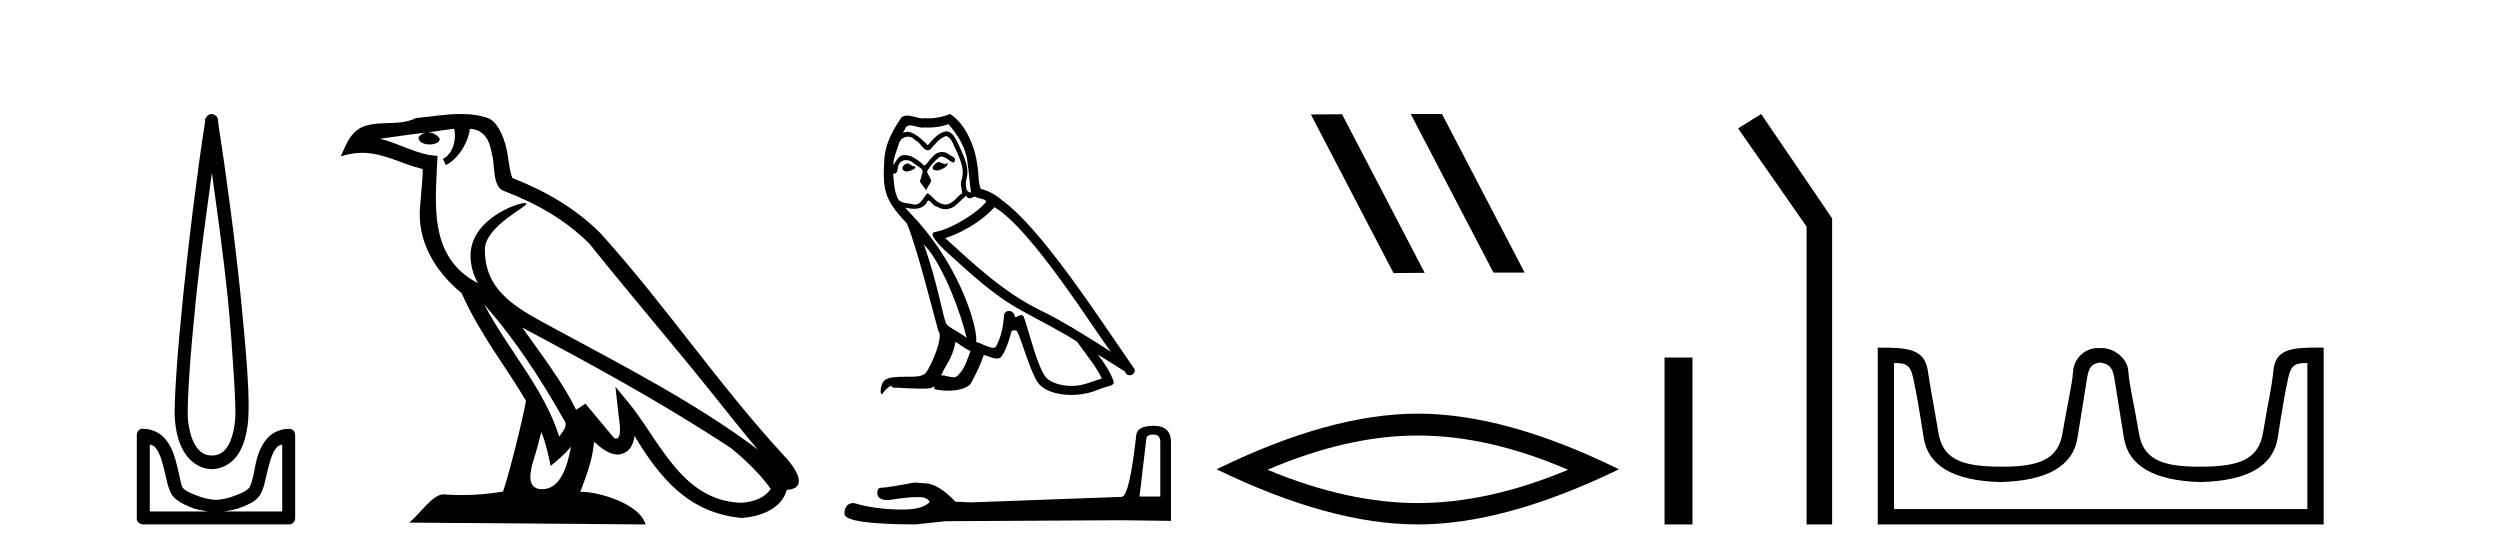
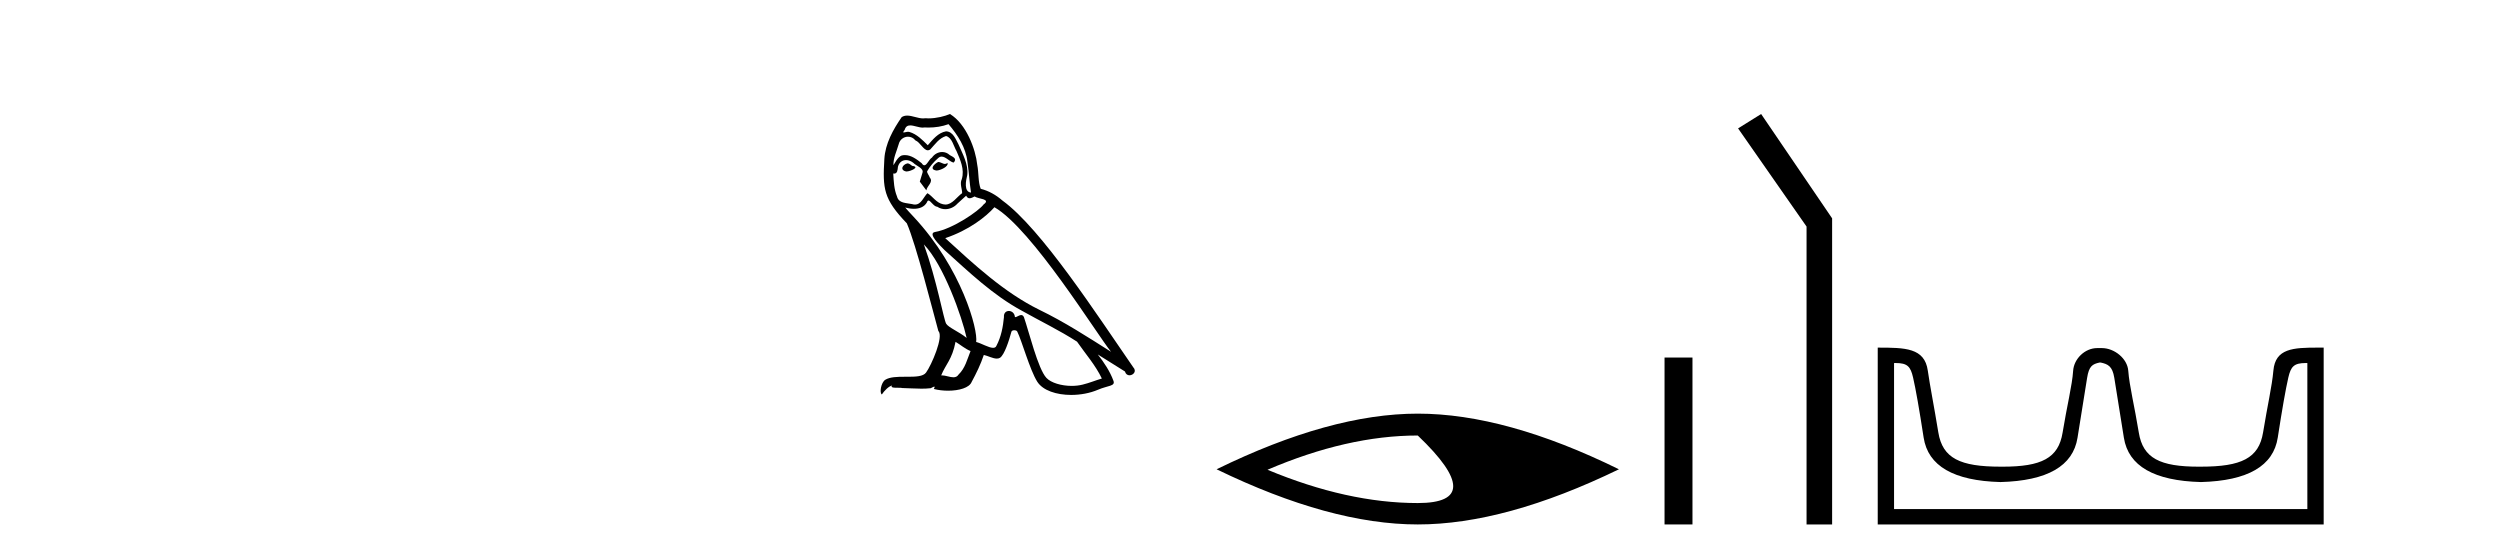
<svg xmlns="http://www.w3.org/2000/svg" width="185.0" height="41.0">
-   <path d="M 15.68 12.794 C 16.094 15.813 16.533 18.91 16.842 21.936 C 17.061 24.077 17.193 26.089 17.297 27.694 C 17.4 29.3 17.452 30.514 17.398 31.079 C 17.284 32.26 16.971 32.946 16.64 33.301 C 16.309 33.656 15.919 33.705 15.68 33.705 C 15.389 33.705 15.058 33.654 14.721 33.301 C 14.383 32.948 14.026 32.26 13.912 31.079 C 13.858 30.514 13.91 29.3 14.013 27.694 C 14.117 26.089 14.3 24.077 14.519 21.936 C 14.828 18.908 15.267 15.814 15.68 12.794 ZM 15.642 8.437 C 15.604 8.437 15.566 8.441 15.529 8.45 C 15.472 8.474 15.421 8.508 15.377 8.551 C 15.339 8.58 15.305 8.614 15.276 8.652 C 15.227 8.711 15.192 8.78 15.175 8.854 C 15.168 8.898 15.182 8.962 15.175 9.006 C 14.592 12.756 13.993 17.586 13.559 21.835 C 13.339 23.985 13.159 25.97 13.054 27.593 C 12.949 29.217 12.884 30.462 12.953 31.18 C 13.081 32.508 13.485 33.405 14.013 33.958 C 14.542 34.511 15.165 34.715 15.68 34.715 C 16.167 34.715 16.832 34.509 17.347 33.958 C 17.862 33.406 18.229 32.508 18.357 31.18 C 18.426 30.462 18.412 29.217 18.307 27.593 C 18.202 25.97 18.021 23.985 17.802 21.835 C 17.368 17.586 16.718 12.756 16.135 9.006 C 16.128 8.962 16.142 8.898 16.135 8.854 C 16.127 8.801 16.109 8.75 16.084 8.703 C 16.039 8.617 15.968 8.546 15.882 8.501 C 15.808 8.458 15.725 8.437 15.642 8.437 ZM 11.084 32.897 C 11.188 32.954 11.351 32.956 11.437 33.049 C 11.647 33.273 11.811 33.591 11.943 34.008 C 12.074 34.425 12.195 34.928 12.296 35.372 C 12.397 35.816 12.484 36.225 12.7 36.584 C 12.847 36.827 13.069 36.985 13.306 37.14 C 13.544 37.294 13.814 37.419 14.114 37.544 C 14.52 37.712 14.947 37.774 15.377 37.847 L 11.084 37.847 L 11.084 32.897 ZM 20.883 32.897 L 20.883 37.847 L 16.589 37.847 C 17.02 37.774 17.447 37.712 17.852 37.544 C 18.152 37.419 18.473 37.294 18.711 37.14 C 18.948 36.985 19.12 36.827 19.266 36.584 C 19.483 36.225 19.57 35.816 19.671 35.372 C 19.771 34.928 19.892 34.425 20.024 34.008 C 20.156 33.591 20.32 33.273 20.529 33.049 C 20.616 32.956 20.779 32.954 20.883 32.897 ZM 10.503 31.729 C 10.478 31.729 10.452 31.731 10.427 31.735 C 10.371 31.759 10.319 31.793 10.276 31.836 C 10.19 31.916 10.137 32.023 10.124 32.139 C 10.123 32.156 10.123 32.173 10.124 32.19 L 10.124 38.352 C 10.121 38.386 10.121 38.42 10.124 38.453 C 10.182 38.658 10.366 38.801 10.579 38.807 L 21.388 38.807 C 21.405 38.808 21.422 38.809 21.438 38.809 C 21.455 38.809 21.472 38.808 21.489 38.807 C 21.694 38.749 21.837 38.565 21.842 38.352 L 21.842 32.19 C 21.84 32.12 21.823 32.051 21.792 31.988 C 21.768 31.931 21.734 31.88 21.691 31.836 C 21.606 31.771 21.502 31.735 21.395 31.735 C 21.392 31.735 21.39 31.735 21.388 31.735 C 20.739 31.735 20.186 32.001 19.822 32.392 C 19.458 32.782 19.218 33.268 19.064 33.756 C 18.91 34.243 18.858 34.694 18.761 35.119 C 18.665 35.545 18.549 35.929 18.458 36.079 C 18.455 36.085 18.327 36.22 18.155 36.332 C 17.983 36.444 17.754 36.529 17.499 36.635 C 16.989 36.847 16.377 36.988 15.983 36.988 C 15.59 36.988 14.978 36.847 14.468 36.635 C 14.213 36.529 13.984 36.444 13.811 36.332 C 13.639 36.22 13.512 36.085 13.508 36.079 C 13.418 35.929 13.352 35.545 13.256 35.119 C 13.159 34.694 13.056 34.243 12.902 33.756 C 12.748 33.268 12.509 32.782 12.145 32.392 C 11.78 32.001 11.227 31.735 10.579 31.735 C 10.554 31.731 10.528 31.729 10.503 31.729 Z" style="fill:#000000;stroke:none" />
-   <path d="M 35.833 22.54 L 35.833 22.54 C 38.127 25.118 40.026 28.06 41.719 31.048 C 42.075 31.486 41.675 31.888 41.381 32.305 C 40.266 28.763 37.698 26.03 35.833 22.54 ZM 33.612 9.529 C 33.803 10.422 33.451 11.451 32.774 11.755 L 32.991 12.217 C 33.836 11.815 34.649 10.612 34.769 9.532 C 35.924 9.601 36.24 10.47 36.42 11.479 C 36.637 12.168 36.417 13.841 37.291 14.13 C 39.871 15.129 41.843 16.285 43.614 18.031 C 46.669 21.852 49.861 25.552 52.916 29.376 C 54.103 30.865 55.188 32.228 56.07 33.257 C 51.431 29.789 46.247 27.136 41.161 24.38 C 38.458 22.911 35.88 21.71 35.88 18.477 C 35.88 16.738 39.084 15.281 38.952 15.055 C 38.94 15.035 38.903 15.026 38.845 15.026 C 38.187 15.026 34.82 16.274 34.82 18.907 C 34.82 19.637 35.015 20.313 35.355 20.944 C 35.349 20.944 35.344 20.943 35.339 20.943 C 31.646 18.986 32.233 15.028 32.376 11.538 C 30.841 11.453 29.577 10.616 28.12 10.267 C 29.25 10.121 30.377 9.933 31.51 9.816 L 31.51 9.816 C 31.298 9.858 31.103 9.982 30.974 10.154 C 30.955 10.526 31.376 10.69 31.786 10.69 C 32.186 10.69 32.577 10.534 32.539 10.264 C 32.358 9.982 32.028 9.799 31.69 9.799 C 31.681 9.799 31.671 9.799 31.661 9.799 C 32.225 9.719 32.975 9.599 33.612 9.529 ZM 40.062 31.976 C 40.393 32.78 40.564 33.632 40.752 34.476 C 41.29 34.04 41.811 33.593 42.253 33.06 L 42.253 33.06 C 41.965 34.623 41.428 36.199 40.127 36.199 C 39.339 36.199 38.974 35.667 39.48 34.054 C 39.718 33.293 39.907 32.566 40.062 31.976 ZM 38.648 24.242 L 38.648 24.242 C 43.914 27.047 49.128 29.879 54.108 33.171 C 55.281 34.122 56.326 35.181 57.034 36.172 C 56.565 36.901 55.671 37.152 54.845 37.207 C 50.63 37.06 48.98 32.996 46.753 30.093 L 45.542 28.622 L 45.751 30.507 C 45.765 30.846 46.113 32.452 45.595 32.452 C 45.551 32.452 45.5 32.44 45.443 32.415 L 43.313 29.865 C 43.085 30.015 42.87 30.186 42.635 30.325 C 41.578 28.187 40.032 26.196 38.648 24.242 ZM 34.104 8.437 C 32.997 8.437 31.863 8.636 30.788 8.736 C 29.506 9.361 28.207 8.884 26.863 9.373 C 25.891 9.809 25.619 10.693 25.217 11.576 C 25.79 11.386 26.311 11.308 26.801 11.308 C 28.368 11.308 29.629 12.097 31.285 12.518 C 31.283 13.349 31.152 14.292 31.09 15.242 C 30.833 17.816 32.19 20.076 34.152 21.685 C 35.557 24.814 37.501 27.214 38.92 29.655 C 38.751 30.752 37.73 34.89 37.227 36.376 C 36.242 36.542 35.189 36.636 34.155 36.636 C 33.737 36.636 33.323 36.62 32.917 36.588 C 32.885 36.584 32.854 36.582 32.822 36.582 C 32.024 36.582 31.147 37.945 30.287 38.673 L 47.771 38.809 C 47.325 37.233 44.218 36.397 43.114 36.397 C 43.051 36.397 42.994 36.399 42.945 36.405 C 43.335 35.29 43.82 34.243 43.959 32.686 C 44.447 33.123 44.994 33.595 45.677 33.644 C 46.512 33.582 46.851 33.011 46.957 32.267 C 48.849 35.396 50.964 37.951 54.845 38.327 C 56.186 38.261 57.857 37.675 58.219 36.25 C 59.998 36.149 58.694 34.416 58.033 33.737 C 53.193 28.498 49.198 22.517 44.415 17.238 C 42.573 15.421 40.493 14.192 37.917 13.173 C 37.725 12.702 37.662 12.032 37.538 11.295 C 37.402 10.491 36.973 9.174 36.188 8.765 C 35.52 8.519 34.817 8.437 34.104 8.437 Z" style="fill:#000000;stroke:none" />
  <path d="M 69.428 11.984 C 69.116 12.134 68.735 12.55 69.312 12.62 C 69.59 12.608 70.225 12.319 70.11 12.053 L 70.11 12.053 C 70.05 12.11 69.989 12.131 69.928 12.131 C 69.764 12.131 69.596 11.984 69.428 11.984 ZM 67.152 12.088 C 66.77 12.18 66.574 12.596 67.059 12.689 C 67.067 12.69 67.076 12.69 67.085 12.69 C 67.364 12.69 68.125 12.351 67.498 12.273 C 67.394 12.204 67.29 12.088 67.152 12.088 ZM 70.191 9.188 C 70.872 9.985 71.473 10.909 71.589 11.973 C 71.704 12.735 71.739 13.498 71.854 14.249 C 71.311 14.203 71.473 13.359 71.577 12.955 C 71.67 12.157 71.242 11.418 70.942 10.713 C 70.734 10.332 70.537 9.731 70.006 9.719 C 69.416 9.823 69.035 10.32 68.654 10.748 C 68.261 10.355 67.845 9.927 67.302 9.766 C 67.274 9.755 67.242 9.751 67.208 9.751 C 67.086 9.751 66.944 9.805 66.878 9.805 C 66.822 9.805 66.822 9.765 66.944 9.615 C 67.017 9.356 67.169 9.28 67.358 9.28 C 67.633 9.28 67.985 9.443 68.281 9.443 C 68.326 9.443 68.369 9.439 68.411 9.431 C 68.509 9.436 68.606 9.439 68.704 9.439 C 69.21 9.439 69.716 9.362 70.191 9.188 ZM 70.006 10.066 C 70.456 10.182 70.56 10.805 70.78 11.175 C 71.057 11.822 71.392 12.527 71.173 13.255 C 70.999 13.602 71.219 14.041 71.196 14.295 C 70.81 14.566 70.472 15.137 69.96 15.137 C 69.905 15.137 69.847 15.13 69.786 15.115 C 69.278 15.011 69.024 14.526 68.631 14.295 C 68.346 14.569 68.178 15.138 67.71 15.138 C 67.645 15.138 67.575 15.128 67.498 15.104 C 67.071 15.011 66.505 15.058 66.378 14.538 C 66.158 14.006 66.135 13.417 66.1 12.839 L 66.1 12.839 C 66.126 12.844 66.149 12.846 66.171 12.846 C 66.405 12.846 66.426 12.575 66.447 12.342 C 66.537 12.004 66.779 11.847 67.048 11.847 C 67.23 11.847 67.423 11.918 67.591 12.053 C 67.787 12.273 68.388 12.446 68.261 12.793 C 68.203 13.001 68.134 13.22 68.065 13.44 L 68.55 14.087 C 68.596 13.752 69.093 13.475 68.804 13.14 C 68.758 12.989 68.584 12.793 68.608 12.677 C 68.816 12.308 69.093 11.984 69.416 11.707 C 69.504 11.622 69.593 11.588 69.681 11.588 C 69.991 11.588 70.302 11.994 70.572 12.03 C 70.838 11.741 70.549 11.626 70.283 11.476 C 70.118 11.32 69.919 11.249 69.721 11.249 C 69.432 11.249 69.144 11.4 68.966 11.661 C 68.746 11.792 68.593 12.231 68.401 12.231 C 68.34 12.231 68.275 12.187 68.203 12.076 C 67.851 11.794 67.428 11.477 66.965 11.477 C 66.897 11.477 66.828 11.484 66.759 11.499 C 66.432 11.566 66.138 12.228 66.113 12.228 C 66.113 12.228 66.112 12.228 66.112 12.227 C 66.1 11.684 66.354 11.198 66.505 10.667 C 66.588 10.318 66.888 10.116 67.193 10.116 C 67.393 10.116 67.595 10.202 67.741 10.39 C 68.085 10.517 68.337 11.122 68.661 11.122 C 68.717 11.122 68.776 11.103 68.839 11.06 C 69.197 10.678 69.486 10.228 70.006 10.066 ZM 68.365 18.085 C 69.832 19.599 71.184 23.435 71.531 25.006 C 70.965 24.544 70.191 24.243 70.017 23.955 C 69.832 23.654 69.324 20.731 68.365 18.085 ZM 73.588 15.335 C 76.361 16.929 81.19 24.775 82.219 26.034 C 80.486 24.937 78.776 23.827 76.915 22.926 C 74.304 21.644 72.074 19.564 69.948 17.623 C 71.704 17.033 72.964 16.04 73.588 15.335 ZM 70.71 25.295 C 71.08 25.514 71.415 25.815 71.82 25.977 C 71.577 26.577 71.427 27.248 70.93 27.721 C 70.837 27.871 70.704 27.919 70.551 27.919 C 70.289 27.919 69.969 27.777 69.702 27.777 C 69.684 27.777 69.665 27.778 69.647 27.779 C 69.971 26.97 70.456 26.612 70.71 25.295 ZM 71.496 14.48 C 71.566 14.625 71.655 14.672 71.75 14.672 C 71.875 14.672 72.009 14.59 72.12 14.538 C 72.397 14.734 73.356 14.711 72.79 15.127 C 72.432 15.612 70.518 16.936 69.188 17.169 C 68.614 17.27 69.578 18.177 69.89 18.501 C 71.693 20.118 73.46 21.829 75.621 22.996 C 76.973 23.758 78.394 24.44 79.7 25.283 C 80.324 26.185 81.063 27.017 81.537 28.01 C 81.063 28.149 80.601 28.345 80.116 28.461 C 79.86 28.526 79.582 28.556 79.304 28.556 C 78.541 28.556 77.774 28.328 77.435 27.964 C 76.811 27.305 76.13 24.498 75.771 23.469 C 75.72 23.354 75.648 23.315 75.57 23.315 C 75.414 23.315 75.233 23.468 75.143 23.468 C 75.125 23.468 75.111 23.461 75.101 23.446 C 75.078 23.162 74.859 23.011 74.655 23.011 C 74.452 23.011 74.264 23.159 74.292 23.469 C 74.223 24.197 74.084 24.925 73.738 25.584 C 73.695 25.696 73.607 25.739 73.49 25.739 C 73.161 25.739 72.611 25.4 72.236 25.306 C 72.386 24.417 71.173 19.864 67.614 16.051 C 67.49 15.917 66.947 15.345 66.995 15.345 C 67 15.345 67.013 15.353 67.036 15.37 C 67.218 15.417 67.423 15.45 67.627 15.45 C 68.016 15.45 68.399 15.33 68.596 14.965 C 68.626 14.875 68.664 14.84 68.708 14.84 C 68.866 14.84 69.105 15.3 69.359 15.3 C 69.542 15.423 69.748 15.479 69.952 15.479 C 70.287 15.479 70.619 15.328 70.849 15.069 C 71.069 14.873 71.277 14.676 71.496 14.48 ZM 70.295 8.437 C 69.931 8.598 69.295 8.76 68.725 8.76 C 68.642 8.76 68.56 8.756 68.48 8.749 C 68.426 8.759 68.371 8.763 68.316 8.763 C 67.927 8.763 67.508 8.554 67.132 8.554 C 66.988 8.554 66.851 8.584 66.724 8.668 C 66.089 9.592 65.511 10.621 65.442 11.765 C 65.315 13.96 65.372 14.722 67.105 16.525 C 67.787 18.073 69.058 23.123 69.439 24.498 C 69.855 24.891 68.92 27.04 68.527 27.571 C 68.313 27.866 67.75 27.88 67.144 27.88 C 67.079 27.88 67.012 27.88 66.946 27.88 C 66.402 27.88 65.851 27.892 65.511 28.103 C 65.187 28.311 65.072 29.085 65.257 29.189 C 65.43 28.923 65.777 28.565 66.019 28.53 L 66.019 28.53 C 65.788 28.773 66.597 28.657 66.77 28.715 C 67.238 28.723 67.71 28.762 68.185 28.762 C 68.414 28.762 68.644 28.753 68.873 28.727 C 68.977 28.681 69.089 28.61 69.137 28.61 C 69.175 28.61 69.175 28.653 69.104 28.784 C 69.431 28.87 69.799 28.912 70.158 28.912 C 70.967 28.912 71.733 28.696 71.901 28.264 C 72.247 27.629 72.571 26.959 72.802 26.266 C 73.097 26.328 73.468 26.536 73.765 26.536 C 73.852 26.536 73.933 26.518 74.004 26.473 C 74.327 26.254 74.662 25.226 74.847 24.544 C 74.865 24.473 74.961 24.438 75.058 24.438 C 75.152 24.438 75.246 24.47 75.275 24.532 C 75.621 25.226 76.199 27.352 76.754 28.241 C 77.172 28.901 78.186 29.225 79.266 29.225 C 79.945 29.225 80.65 29.097 81.248 28.842 C 81.999 28.519 82.554 28.588 82.392 28.172 C 82.138 27.479 81.699 26.82 81.237 26.231 L 81.237 26.231 C 81.907 26.647 82.577 27.074 83.247 27.49 C 83.302 27.692 83.441 27.772 83.583 27.772 C 83.857 27.772 84.141 27.475 83.86 27.178 C 81.237 23.388 77.066 16.929 74.177 14.838 C 73.715 14.434 73.172 14.122 72.571 13.971 C 72.374 13.463 72.432 12.781 72.317 12.204 C 72.201 11.06 71.508 9.165 70.295 8.437 Z" style="fill:#000000;stroke:none" />
-   <path d="M 85.356 32.156 Q 85.861 32.156 85.861 32.685 L 85.861 36.744 L 84.324 36.744 L 84.828 32.468 Q 84.852 32.156 85.356 32.156 ZM 85.38 31.508 Q 84.155 31.508 84.083 32.204 Q 83.579 36.744 83.003 36.768 L 71.858 37.176 L 70.705 37.128 Q 69.408 35.759 68.399 35.759 Q 68.039 35.735 67.655 35.711 Q 65.613 36.095 65.205 36.095 Q 64.917 36.095 64.917 36.48 Q 64.917 37.008 65.733 37.008 Q 67.136 36.784 67.884 36.784 Q 68.021 36.784 68.135 36.792 Q 68.543 36.792 68.808 37.128 Q 68.339 37.708 66.711 37.708 Q 66.586 37.708 66.454 37.704 Q 64.604 37.656 63.187 37.224 Q 62.491 37.224 62.491 38.041 Q 62.563 38.785 67.703 38.809 L 69.985 38.569 L 83.003 38.497 L 86.653 38.545 L 86.653 32.685 Q 86.629 31.508 85.38 31.508 Z" style="fill:#000000;stroke:none" />
-   <path d="M 104.436 8.437 L 104.402 8.454 L 110.518 20.173 L 112.824 20.173 L 106.708 8.437 ZM 99.311 8.454 L 97.005 8.471 L 103.121 20.207 L 105.427 20.19 L 99.311 8.454 Z" style="fill:#000000;stroke:none" />
-   <path d="M 104.915 32.228 Q 110.158 32.228 116.036 34.762 Q 110.158 37.226 104.915 37.226 Q 99.706 37.226 93.794 34.762 Q 99.706 32.228 104.915 32.228 ZM 104.915 30.609 Q 98.439 30.609 90.028 34.727 Q 98.439 38.809 104.915 38.809 Q 111.39 38.809 119.801 34.727 Q 111.425 30.609 104.915 30.609 Z" style="fill:#000000;stroke:none" />
+   <path d="M 104.915 32.228 Q 110.158 37.226 104.915 37.226 Q 99.706 37.226 93.794 34.762 Q 99.706 32.228 104.915 32.228 ZM 104.915 30.609 Q 98.439 30.609 90.028 34.727 Q 98.439 38.809 104.915 38.809 Q 111.39 38.809 119.801 34.727 Q 111.425 30.609 104.915 30.609 Z" style="fill:#000000;stroke:none" />
  <path d="M 123.176 26.458 L 123.176 38.809 L 125.243 38.809 L 125.243 26.458 Z" style="fill:#000000;stroke:none" />
  <path d="M 130.324 8.437 L 128.618 9.501 L 133.685 16.765 L 133.685 38.809 L 135.577 38.809 L 135.577 16.157 L 130.324 8.437 Z" style="fill:#000000;stroke:none" />
  <path d="M 155.452 26.828 C 155.984 26.943 156.319 27.093 156.458 27.959 C 156.596 28.826 156.833 30.305 157.168 32.397 C 157.503 34.488 159.404 35.58 162.87 35.672 C 166.337 35.58 168.232 34.482 168.555 32.379 C 168.879 30.276 169.139 28.797 169.335 27.942 C 169.524 27.123 169.753 26.864 170.626 26.864 C 170.664 26.864 170.703 26.864 170.744 26.865 L 170.744 37.67 L 140.16 37.67 L 140.16 26.865 C 140.201 26.864 140.24 26.864 140.279 26.864 C 141.151 26.864 141.381 27.123 141.569 27.942 C 141.766 28.797 142.026 30.276 142.349 32.379 C 142.673 34.482 144.568 35.58 148.034 35.672 C 151.501 35.58 153.401 34.488 153.736 32.397 C 154.071 30.305 154.308 28.826 154.447 27.959 C 154.586 27.093 154.835 26.943 155.367 26.828 ZM 171.537 25.723 C 169.695 25.723 168.375 25.78 168.231 27.422 C 168.131 28.567 167.78 30.08 167.468 31.998 C 167.156 33.916 165.852 34.533 162.87 34.533 C 162.817 34.534 162.763 34.534 162.711 34.534 C 159.843 34.534 158.579 33.91 158.272 32.015 C 157.96 30.086 157.573 28.554 157.492 27.44 C 157.426 26.528 156.462 25.758 155.538 25.758 L 155.196 25.758 C 154.272 25.758 153.468 26.563 153.412 27.44 C 153.345 28.504 152.944 30.086 152.632 32.015 C 152.326 33.91 151.062 34.534 148.194 34.534 C 148.141 34.534 148.088 34.534 148.034 34.533 C 145.053 34.533 143.748 33.916 143.436 31.998 C 143.124 30.08 142.817 28.562 142.656 27.422 C 142.419 25.74 140.986 25.724 138.952 25.724 L 138.952 38.809 L 171.952 38.809 L 171.952 25.724 C 171.811 25.724 171.673 25.723 171.537 25.723 Z" style="fill:#000000;stroke:none" />
</svg>